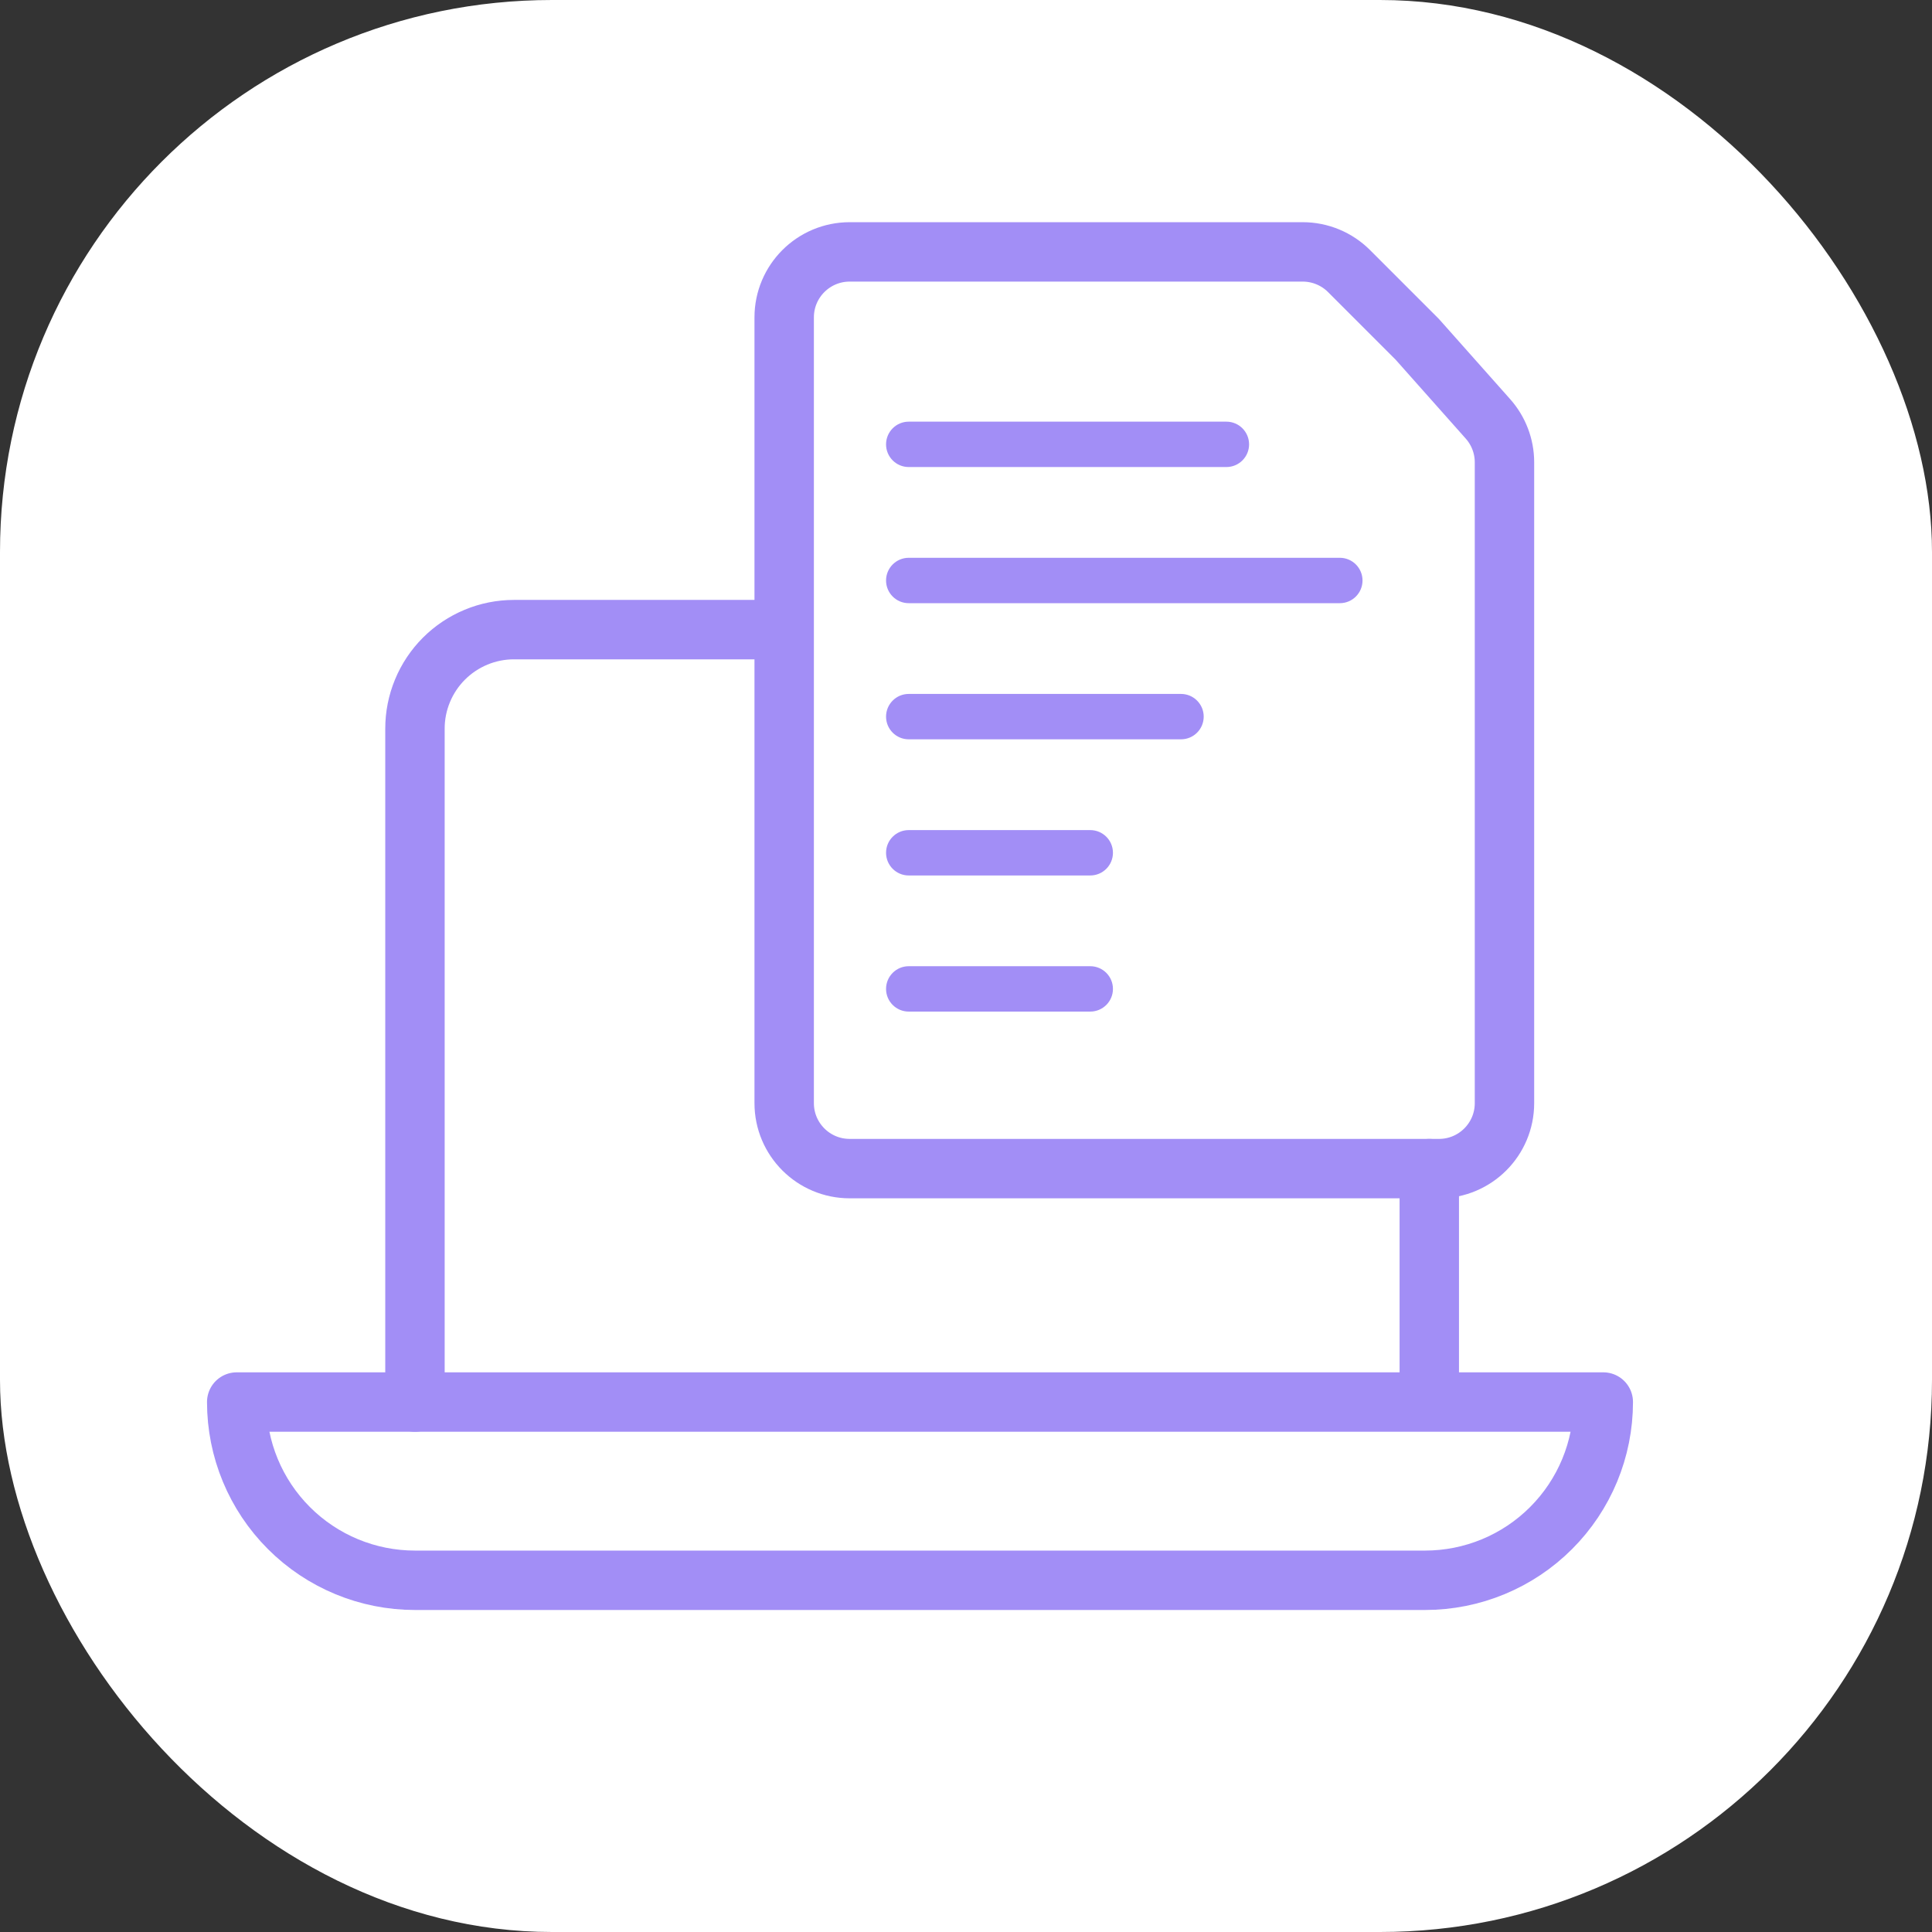
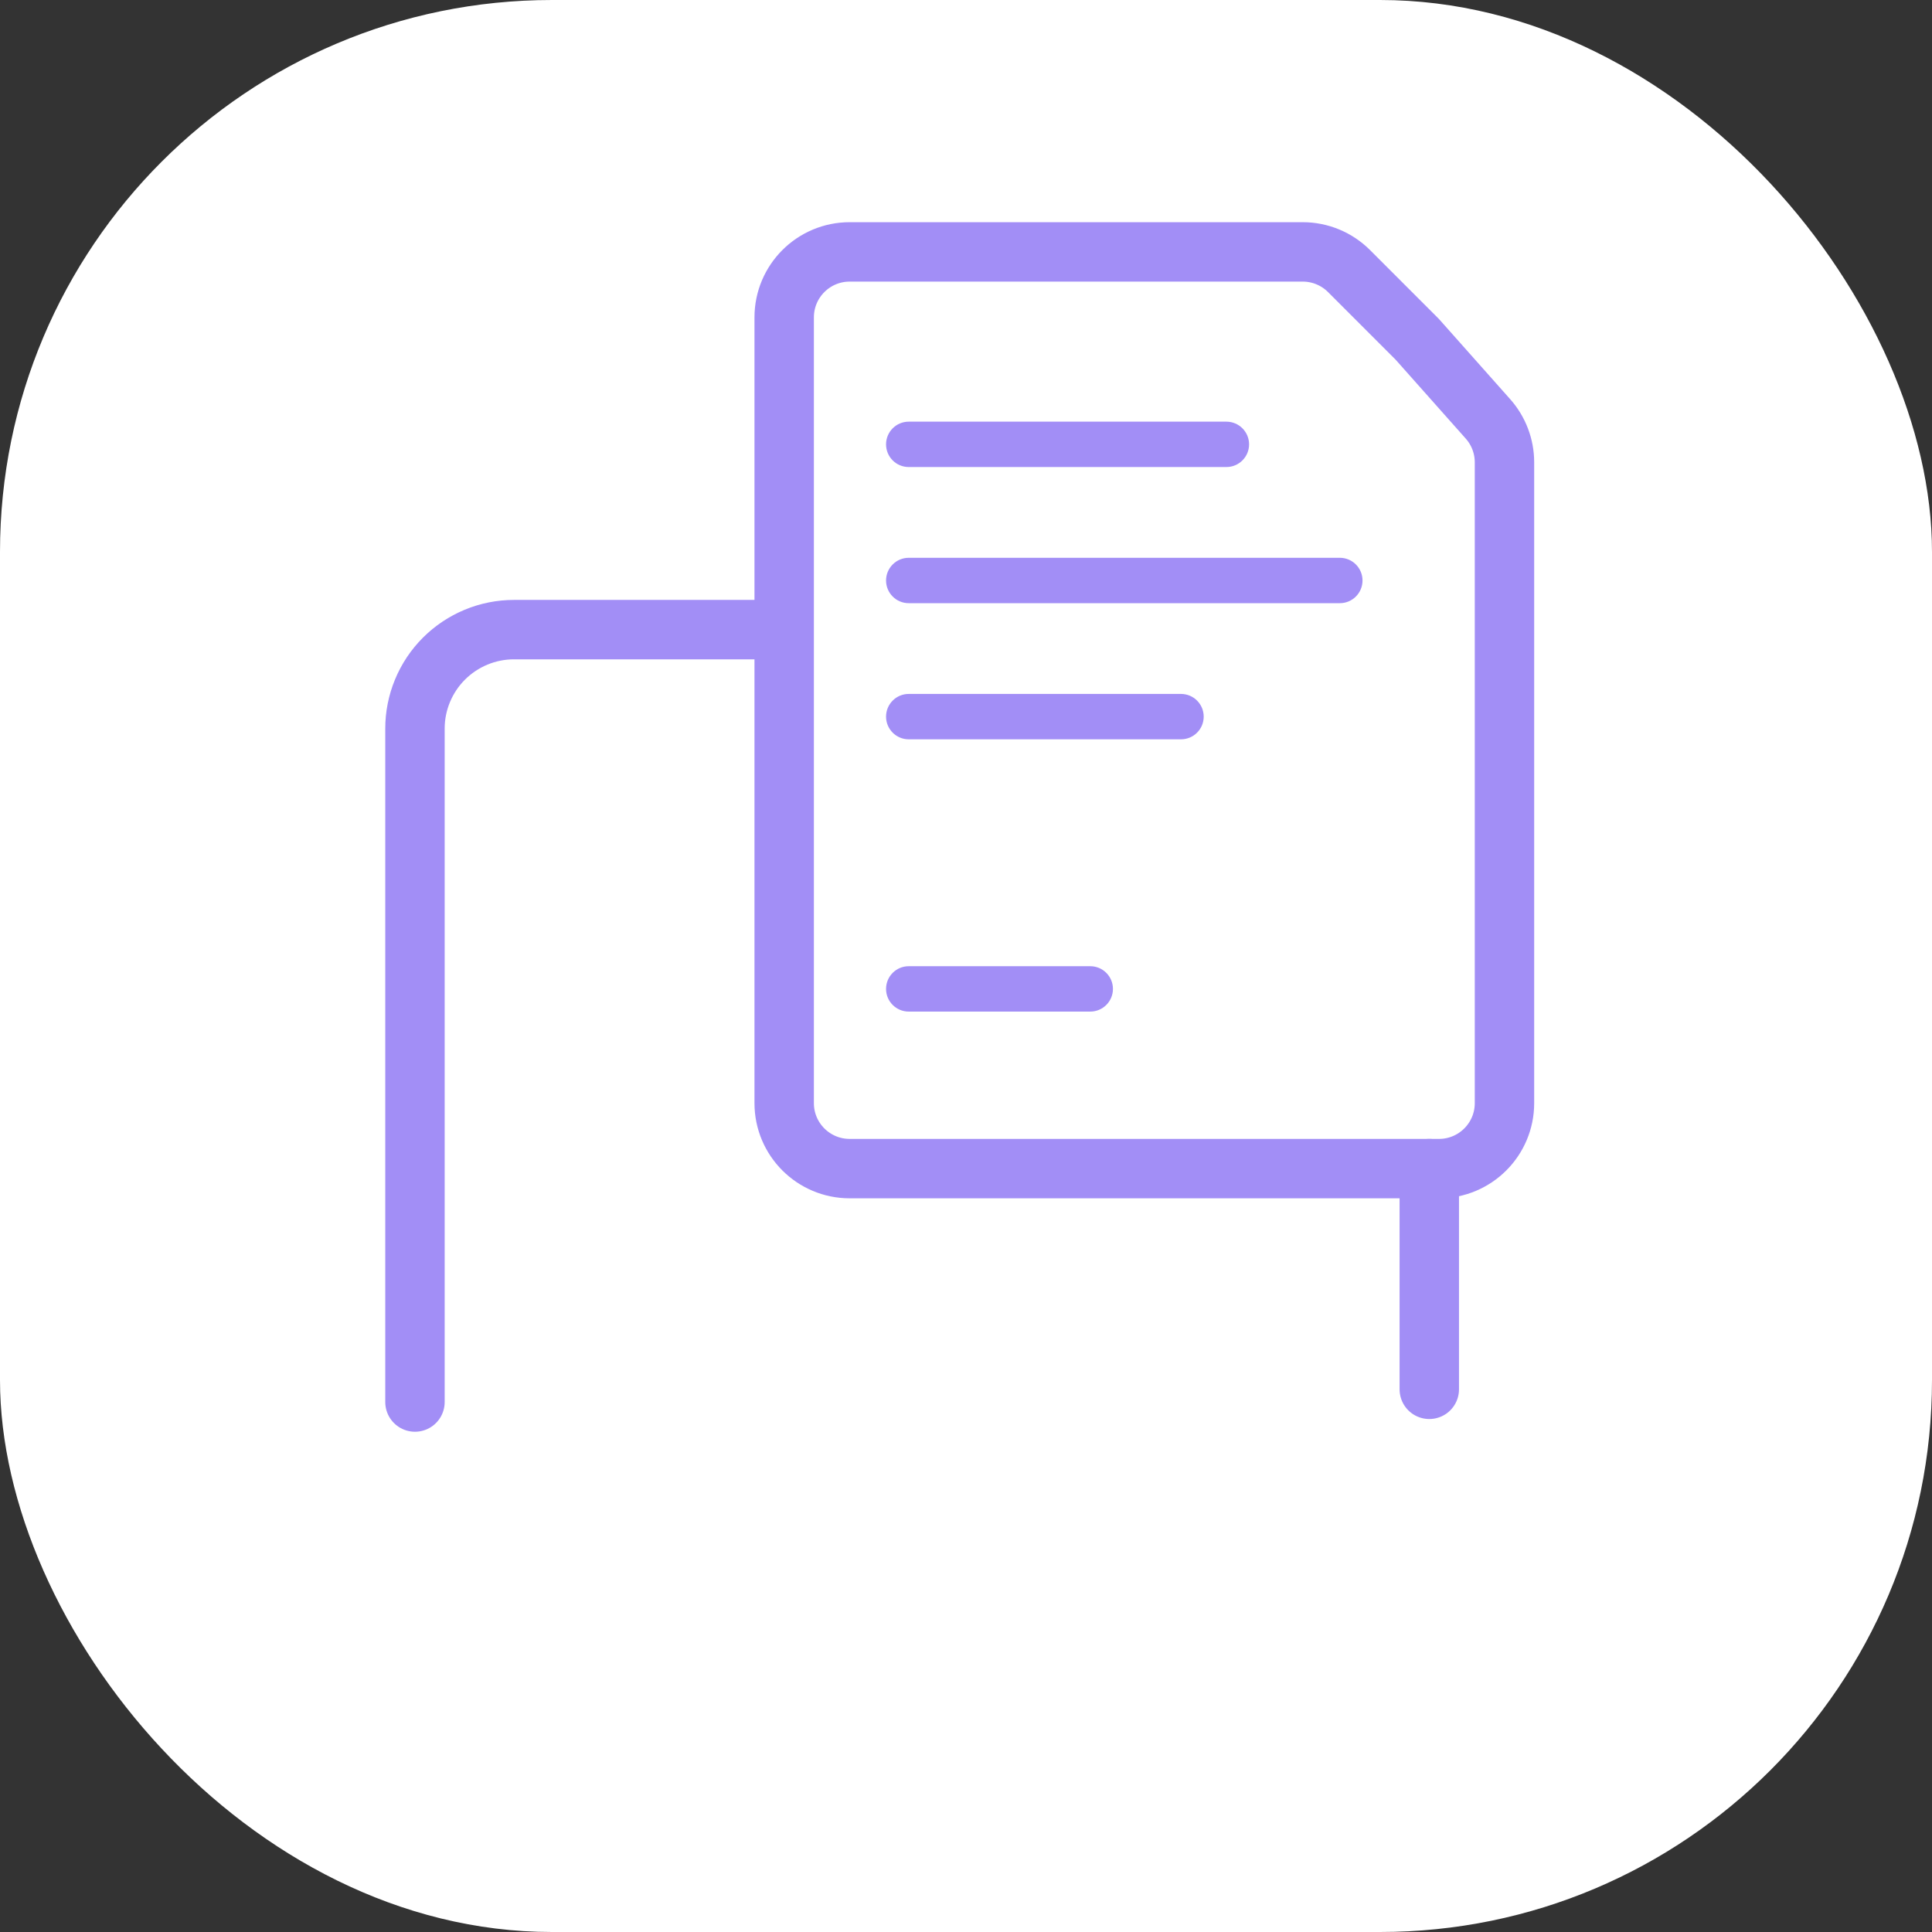
<svg xmlns="http://www.w3.org/2000/svg" width="84" height="84" viewBox="0 0 84 84" fill="none">
  <rect x="0" y="0" width="84" height="84" fill="#333333" stroke="none" />
  <rect width="84" height="84" rx="24" fill="white" />
  <path d="M33.357 27.375L22.348 27.375C21.782 27.375 21.222 27.486 20.7 27.703C20.177 27.92 19.702 28.237 19.302 28.637C18.902 29.037 18.585 29.512 18.369 30.035C18.152 30.558 18.041 31.118 18.042 31.684V60.958" stroke="#A28EF6" stroke-width="2.583" stroke-linecap="round" stroke-linejoin="round" />
  <path d="M62.143 60.405L62.143 50.81" stroke="#A28EF6" stroke-width="2.583" stroke-linecap="round" stroke-linejoin="round" />
-   <path d="M69.708 60.958C69.708 63.014 68.892 64.985 67.438 66.438C65.985 67.892 64.014 68.708 61.958 68.708H18.042C15.986 68.708 14.015 67.892 12.562 66.438C11.108 64.985 10.292 63.014 10.292 60.958H69.708Z" stroke="#A28EF6" stroke-width="2.583" stroke-linecap="round" stroke-linejoin="round" />
  <path fill-rule="evenodd" clip-rule="evenodd" d="M38.524 25.239C38.524 24.694 38.965 24.252 39.51 24.252H58.254C58.798 24.252 59.24 24.694 59.24 25.239C59.24 25.784 58.798 26.225 58.254 26.225H39.51C38.965 26.225 38.524 25.784 38.524 25.239Z" fill="#A28EF6" />
  <path fill-rule="evenodd" clip-rule="evenodd" d="M38.524 31.158C38.524 30.613 38.965 30.171 39.51 30.171H51.348C51.893 30.171 52.335 30.613 52.335 31.158C52.335 31.703 51.893 32.144 51.348 32.144H39.51C38.965 32.144 38.524 31.703 38.524 31.158Z" fill="#A28EF6" />
  <path fill-rule="evenodd" clip-rule="evenodd" d="M38.524 19.32C38.524 18.775 38.965 18.333 39.51 18.333H53.321C53.866 18.333 54.308 18.775 54.308 19.32C54.308 19.865 53.866 20.306 53.321 20.306H39.51C38.965 20.306 38.524 19.865 38.524 19.32Z" fill="#A28EF6" />
-   <path fill-rule="evenodd" clip-rule="evenodd" d="M38.524 37.077C38.524 36.532 38.965 36.091 39.51 36.091H47.402C47.947 36.091 48.389 36.532 48.389 37.077C48.389 37.622 47.947 38.064 47.402 38.064H39.51C38.965 38.064 38.524 37.622 38.524 37.077Z" fill="#A28EF6" />
  <path fill-rule="evenodd" clip-rule="evenodd" d="M38.524 42.996C38.524 42.451 38.965 42.009 39.51 42.009H47.402C47.947 42.009 48.389 42.451 48.389 42.996C48.389 43.541 47.947 43.982 47.402 43.982H39.51C38.965 43.982 38.524 43.541 38.524 42.996Z" fill="#A28EF6" />
  <path d="M36.942 50.809H62.565C64.137 50.809 65.412 49.535 65.412 47.963V20.101C65.412 19.404 65.156 18.731 64.692 18.21L61.616 14.748L58.654 11.786C58.12 11.252 57.395 10.952 56.641 10.952H36.942C35.37 10.952 34.095 12.227 34.095 13.799V47.963C34.095 49.535 35.37 50.809 36.942 50.809Z" stroke="#A28EF6" stroke-width="2.583" stroke-linecap="round" stroke-linejoin="round" />
</svg>